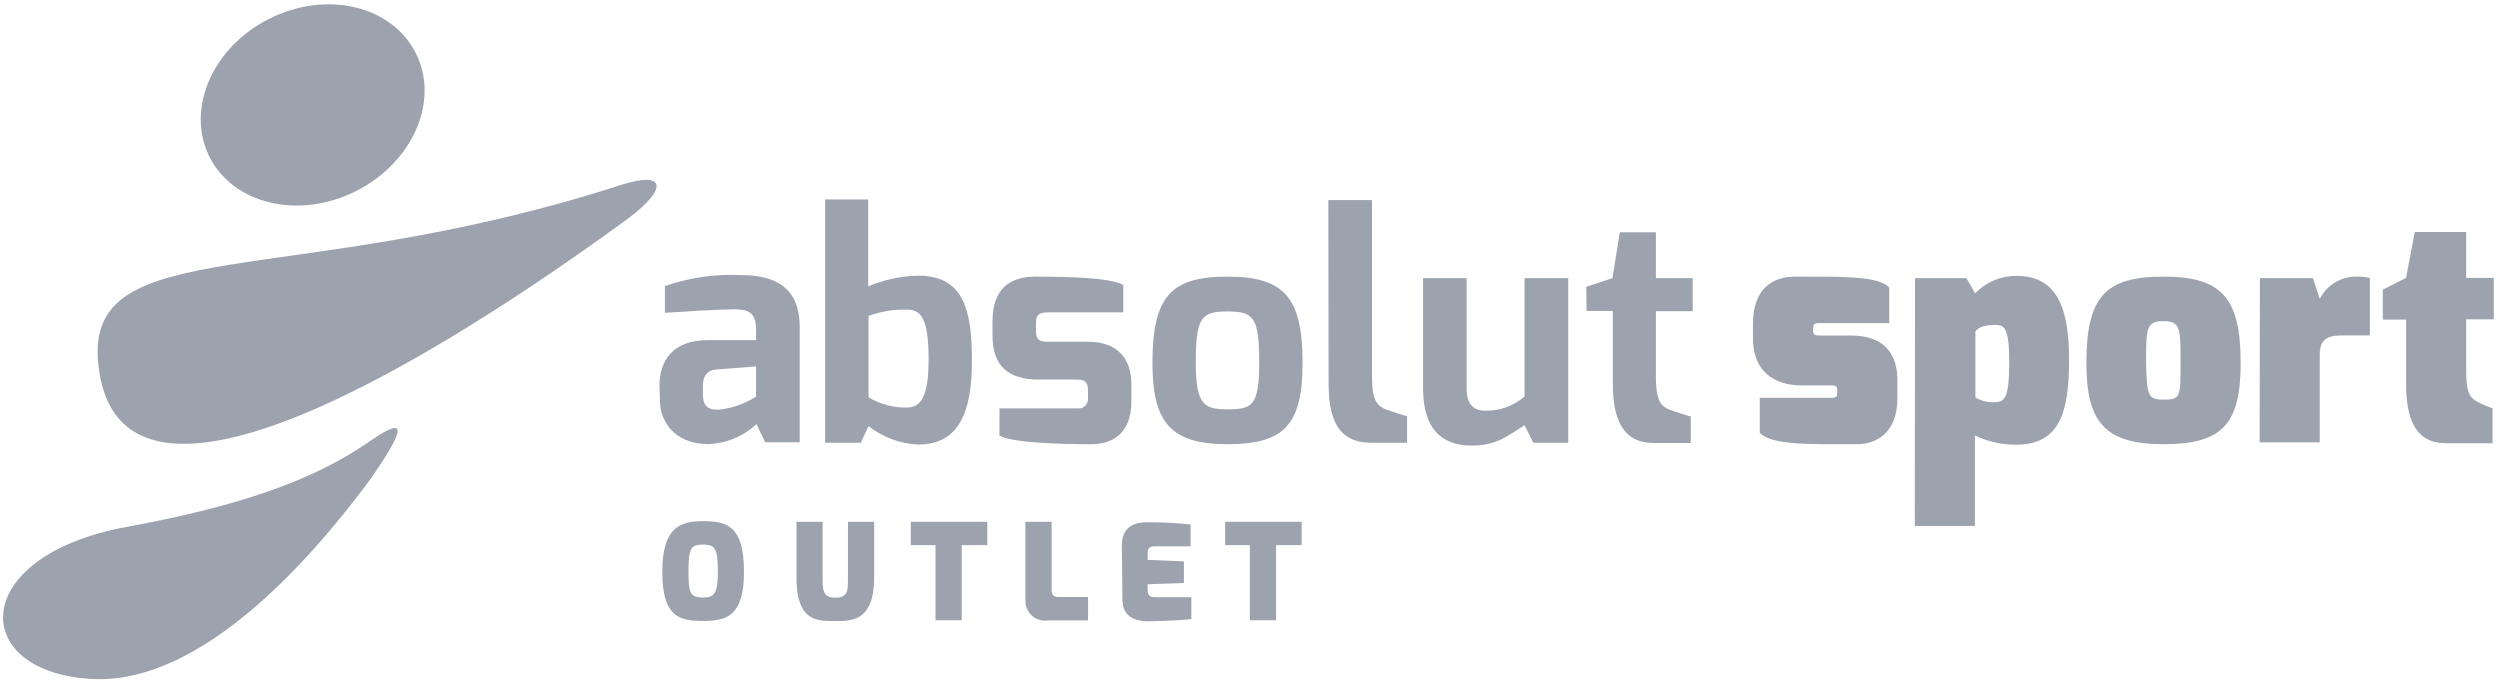
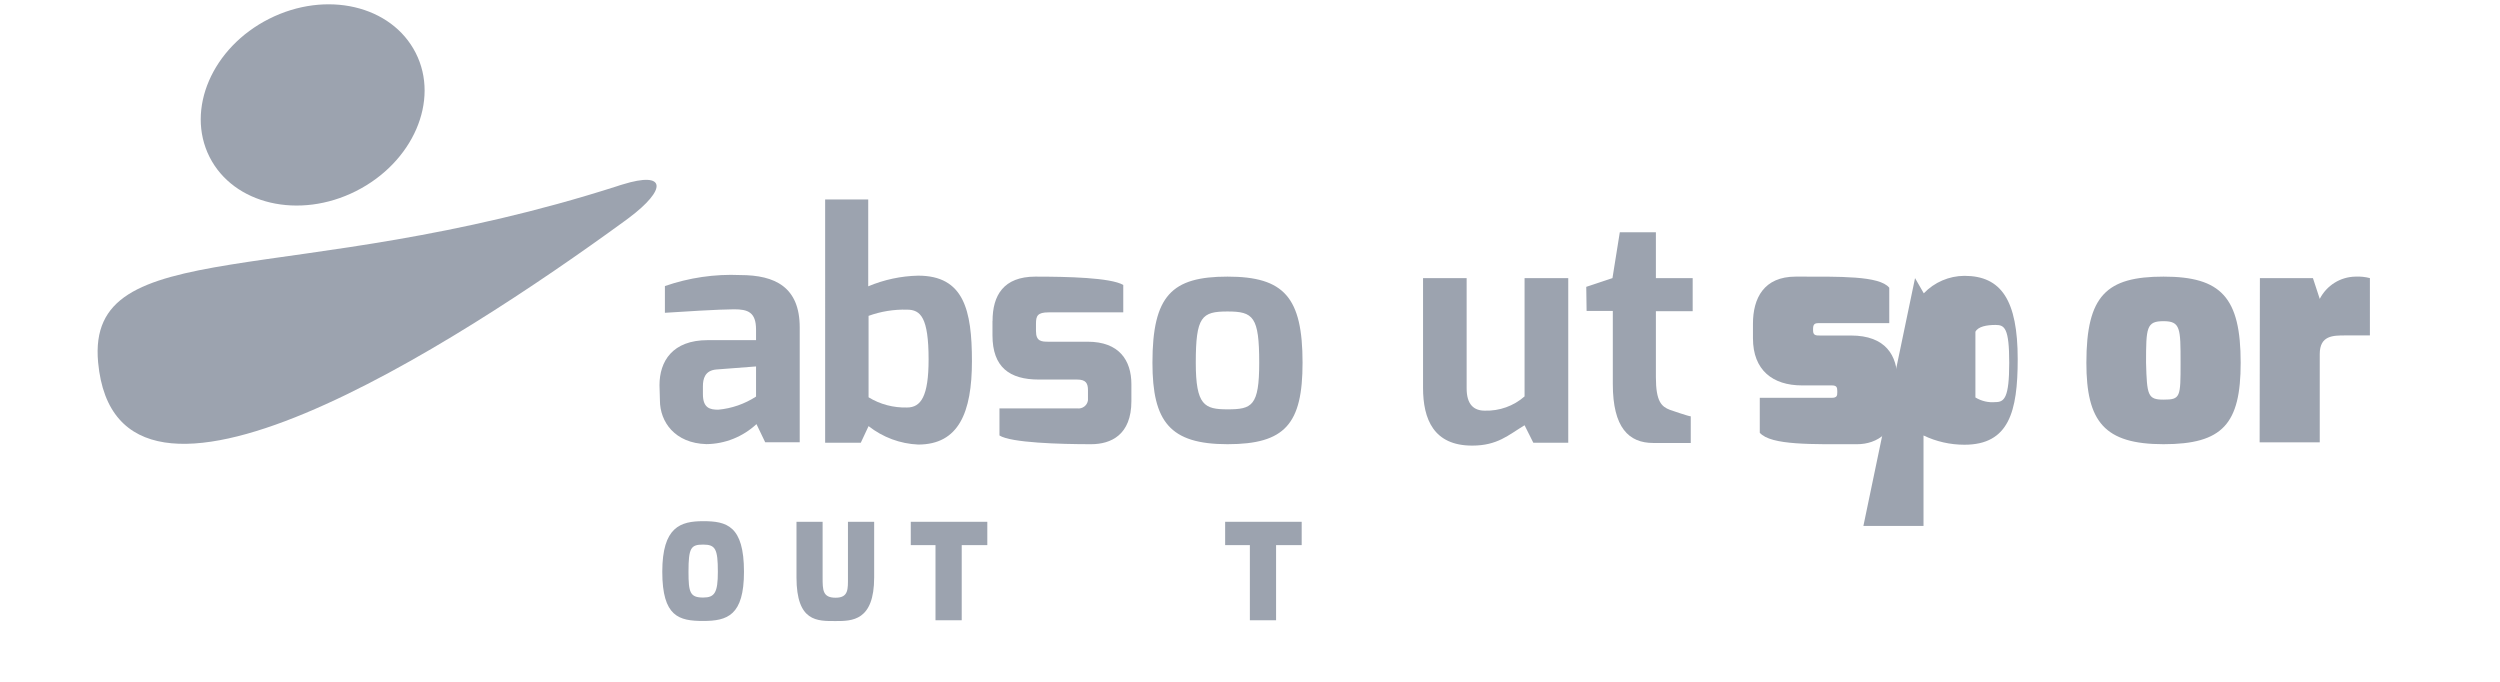
<svg xmlns="http://www.w3.org/2000/svg" viewBox="0 0 286.13 78.06">
  <g fill="#9ca3af">
    <path d="m75.48 44.09c0-2.74 1.48-5.16 5.52-5.16h5.53v-1.21c0-2-.94-2.32-2.52-2.32s-6.36.29-7.91.4v-3.06c2.77-.96 5.69-1.39 8.62-1.26 4 0 6.81 1.38 6.81 6v13.14h-3.95l-1-2.08c-1.56 1.45-3.6 2.27-5.73 2.29-3.62-.1-5.32-2.56-5.32-5zm6.73 2.8c1.54-.14 3.02-.66 4.32-1.5v-3.45l-4.56.35c-1.31.12-1.52 1.09-1.52 1.92v.91c0 1.61.84 1.77 1.76 1.77z" />
    <path d="m94.44 22.83h4.93v9.94c1.81-.76 3.75-1.18 5.72-1.22 5.22 0 6.15 3.93 6.15 9.79s-1.51 9.54-6.15 9.54c-2.07-.09-4.05-.83-5.68-2.11l-.89 1.9h-4.08zm9.37 23.81c1.6 0 2.47-1.29 2.47-5.5 0-4.8-.91-5.7-2.47-5.7-1.5-.04-2.99.2-4.4.71v9.32c1.32.81 2.85 1.21 4.4 1.17z" />
    <path d="m113.6 36.73c0-2.91 1.25-5.07 4.9-5.07s8.6.11 10.06.95v3.14h-8.54c-1.27 0-1.45.4-1.45 1.29v.85c0 1.19.63 1.22 1.45 1.22h4.47c3.6 0 5 2.13 5 4.87v1.93c0 3.87-2.34 4.93-4.61 4.93-3.57 0-9.19-.16-10.49-1v-3.1h8.89c.6.09 1.16-.33 1.24-.93 0-.09 0-.18 0-.27v-.87c0-.8-.23-1.23-1.25-1.23h-4.39c-3.33 0-5.29-1.41-5.29-5.06v-1.65z" />
    <path d="m140.49 31.66c6.48 0 8.59 2.37 8.59 9.86 0 7-2 9.32-8.59 9.32s-8.59-2.58-8.59-9.32c0-7.7 2.22-9.86 8.59-9.86zm0 15.19c2.8 0 3.63-.38 3.63-5.33 0-5.28-.67-5.87-3.63-5.87s-3.63.59-3.63 5.87c0 4.87.99 5.33 3.63 5.33z" />
-     <path d="m152.03 22.9h5v20.28c0 2.74.66 3.33 1.63 3.69 0 0 2.13.75 2.38.75v3.05h-4.1c-3.08 0-4.88-1.7-4.88-6.71z" />
    <path d="m162.86 31.83h5v12.62c0 1.87.84 2.55 2.08 2.55 1.67.05 3.3-.53 4.55-1.63v-13.54h5v18.84h-4l-1-2c-1.87 1.13-3.1 2.33-6 2.33-4.39 0-5.62-3-5.62-6.62v-12.55z" />
    <path d="m181.55 32.83 3-1 .84-5.25h4.13v5.25h4.21v3.79h-4.21v7.56c0 2.77.64 3.36 1.61 3.73 0 0 2.13.74 2.38.74v3.05h-4.29c-2.79 0-4.63-1.74-4.63-6.74v-8.37h-3z" />
    <path d="m200.63 37.05c0-2.91 1.24-5.39 4.89-5.39 5.07 0 9.58-.11 10.71 1.27v4.05h-7.94c-.46 0-.78 0-.78.64v.21c0 .57.35.57.78.57h3.55c4 0 5.32 2.3 5.32 5.1v2.1c0 3.86-2.34 5.24-4.61 5.24-5.08 0-9.86.15-11.14-1.31v-4h8.23c.6 0 .64-.25.64-.6v-.18c0-.43-.08-.64-.64-.64h-3.41c-3.33 0-5.6-1.74-5.6-5.39z" />
-     <path d="m219.18 31.83h5.88l1 1.74c1.22-1.27 2.89-1.99 4.65-2 4.22 0 6.1 2.8 6.1 9.54 0 6-1 9.79-6.1 9.79-1.62 0-3.22-.36-4.68-1.06v10.35h-6.88zm9.22 14.19c1 0 1.56-.5 1.56-4.5s-.54-4.33-1.56-4.33-2 .18-2.31.78v7.52c.69.42 1.5.61 2.31.53z" />
+     <path d="m219.18 31.83l1 1.74c1.22-1.27 2.89-1.99 4.65-2 4.22 0 6.1 2.8 6.1 9.54 0 6-1 9.79-6.1 9.79-1.62 0-3.22-.36-4.68-1.06v10.35h-6.88zm9.22 14.19c1 0 1.56-.5 1.56-4.5s-.54-4.33-1.56-4.33-2 .18-2.31.78v7.52c.69.42 1.5.61 2.31.53z" />
    <path d="m247.62 31.66c6.59 0 8.83 2.37 8.83 9.86 0 7-2.06 9.32-8.83 9.32s-8.83-2.58-8.83-9.32c0-7.7 2.3-9.86 8.83-9.86zm0 14.08c1.95 0 1.95-.29 1.95-4.22s0-4.76-1.95-4.76-2 .71-2 4.76c.1 3.72.19 4.22 2 4.22z" />
    <path d="m258.65 31.83h6.07l.78 2.38c.79-1.54 2.35-2.52 4.08-2.55.56-.03 1.12.03 1.66.17v6.56h-2.8c-1.42 0-2.94 0-2.94 2.13v10.11h-6.88z" />
-     <path d="m272.72 33.15 2.66-1.35 1-5.25h5.88v5.25h3.16v4.75h-3.16v6c0 2.52.5 3 1.28 3.44.56.29 1.14.54 1.74.74v4h-5.32c-2.84 0-4.58-1.77-4.58-6.77v-7.38h-2.66z" />
    <path d="m80.48 59.65c2.67 0 4.67.5 4.67 5.79 0 5-1.9 5.63-4.67 5.63s-4.68-.49-4.68-5.63 2.09-5.79 4.68-5.79zm0 8.74c1.32 0 1.68-.56 1.68-2.95 0-2.62-.28-3.11-1.68-3.11s-1.68.35-1.68 3.11c0 2.36.17 2.95 1.68 2.95z" />
    <path d="m91.15 59.72h3v6.36c0 1.45 0 2.33 1.49 2.33s1.41-1 1.41-2.33v-6.36h3v6.36c0 5-2.54 5-4.41 5-2.09 0-4.48.12-4.48-5v-6.36z" />
    <path d="m104.24 59.72h8.76v2.67h-2.93v8.6h-3v-8.6h-2.83z" />
-     <path d="m117.36 59.72h3v7.81c0 .81.51.8 1 .8h3.17v2.68h-4.61c-1.23.17-2.37-.68-2.54-1.91-.02-.16-.03-.33-.02-.49z" />
-     <path d="m128.4 62.39c0-2.32 1.78-2.62 2.87-2.62 1.67 0 3.34.08 5 .25v2.51h-4.12c-.8 0-.8.45-.8.87v.68l4.15.17v2.48l-4.15.14v.68c0 .81.51.8 1 .8h4v2.5c-1.59.21-4.89.26-4.89.26-1 0-3-.17-3-2.53z" />
    <path d="m140.22 59.72h8.76v2.67h-2.93v8.6h-3v-8.6h-2.83z" />
    <path d="m23.98 17.96c-2.74-5.45.31-12.53 6.83-15.81s14-1.54 16.77 3.91-.31 12.52-6.83 15.81-14.03 1.52-16.77-3.91z" />
    <path d="m71.49 25.3.5-.37c4.33-3.25 4.32-5.39-.73-3.82-.2.07-.41.11-.6.19-37.42 12-60.81 5.23-59.43 20.18 2.15 23 40.92-2.09 60.26-16.18z" />
-     <path d="m14.52 60.3c12.91-2.37 21.22-5.31 27.47-9.57 4.28-3 4.91-2.41.49 4-7.27 9.85-19.44 23.29-31.48 23-14.55-.46-14.95-14.04 3.52-17.43z" />
  </g>
</svg>